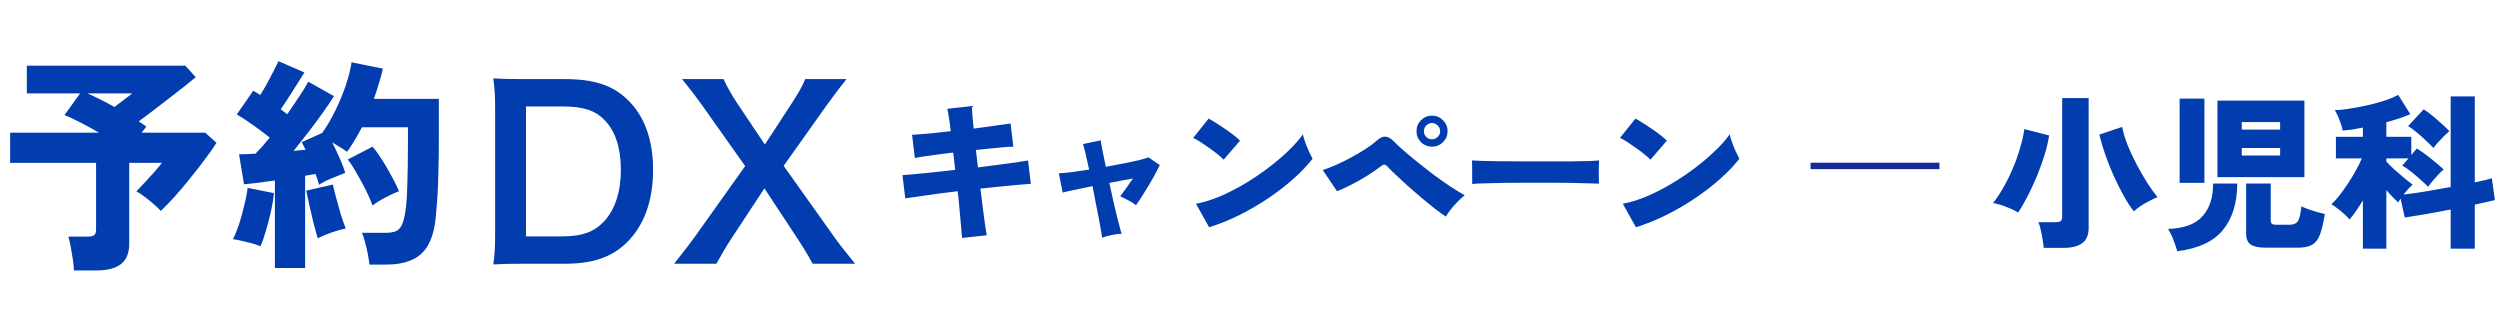
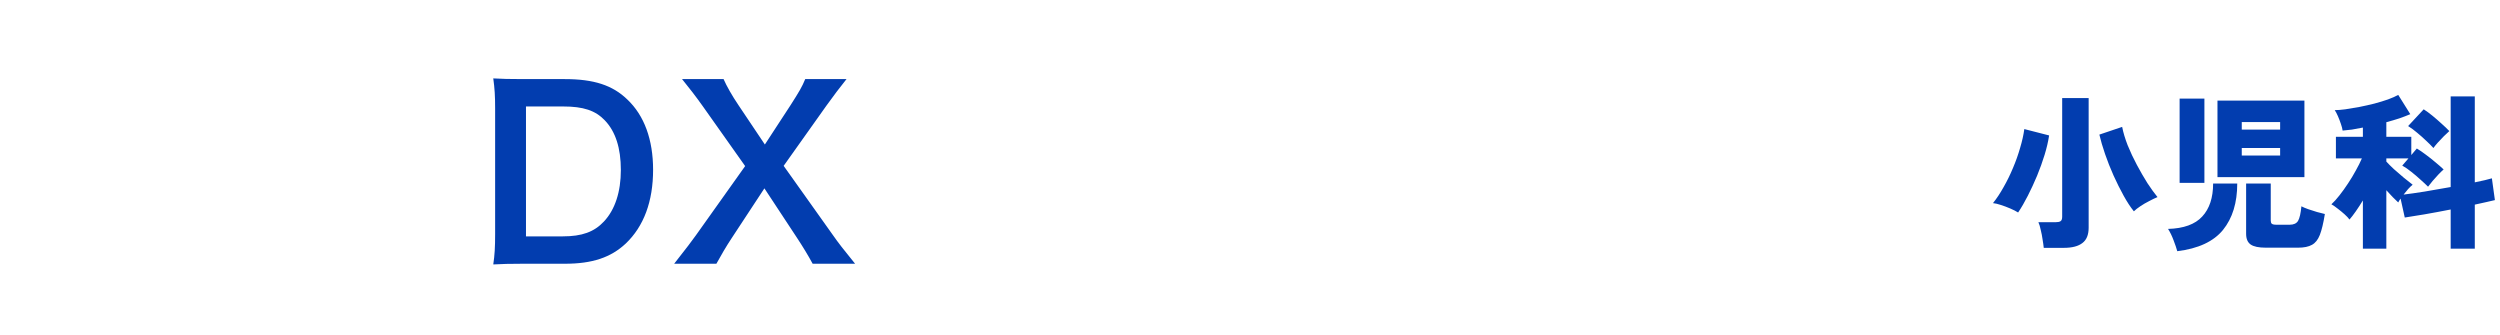
<svg xmlns="http://www.w3.org/2000/svg" width="388" height="52" viewBox="0 0 388 52" fill="none">
-   <path d="M11.48 41.975C11.457 41.485 11.398 40.913 11.305 40.26C11.212 39.63 11.107 39 10.99 38.37C10.873 37.717 10.745 37.168 10.605 36.725H13.545C14.035 36.725 14.385 36.655 14.595 36.515C14.805 36.375 14.91 36.06 14.91 35.57V25.28H1.575V20.59H15.365C14.362 20.007 13.382 19.47 12.425 18.98C11.468 18.49 10.663 18.117 10.01 17.86L12.425 14.5H4.165V10.195H28.77L30.38 11.98C29.867 12.4 29.248 12.902 28.525 13.485C27.802 14.045 27.02 14.652 26.18 15.305C25.363 15.935 24.547 16.565 23.73 17.195C22.937 17.802 22.202 18.35 21.525 18.84C21.735 18.98 21.945 19.12 22.155 19.26C22.365 19.4 22.552 19.528 22.715 19.645L21.98 20.59H31.85L33.6 22.165C33.18 22.842 32.608 23.658 31.885 24.615C31.185 25.572 30.415 26.563 29.575 27.59C28.758 28.617 27.942 29.585 27.125 30.495C26.308 31.405 25.585 32.152 24.955 32.735C24.512 32.245 23.94 31.72 23.24 31.16C22.54 30.577 21.852 30.087 21.175 29.69C21.525 29.317 21.945 28.873 22.435 28.36C22.925 27.823 23.415 27.287 23.905 26.75C24.395 26.19 24.803 25.7 25.13 25.28H20.055V37.81C20.055 39.28 19.623 40.342 18.76 40.995C17.92 41.648 16.637 41.975 14.91 41.975H11.48ZM17.745 16.6C18.212 16.25 18.713 15.877 19.25 15.48C19.787 15.06 20.207 14.733 20.51 14.5H13.58C14.187 14.757 14.852 15.072 15.575 15.445C16.298 15.795 17.022 16.18 17.745 16.6ZM42.665 41.59V28.01C41.778 28.127 40.927 28.243 40.11 28.36C39.293 28.453 38.547 28.535 37.87 28.605L37.1 23.95C37.823 23.95 38.675 23.915 39.655 23.845C39.982 23.518 40.332 23.145 40.705 22.725C41.078 22.305 41.463 21.85 41.86 21.36C41.137 20.777 40.32 20.158 39.41 19.505C38.5 18.852 37.613 18.268 36.75 17.755L39.305 14.08C39.468 14.173 39.643 14.278 39.83 14.395C40.017 14.512 40.203 14.628 40.39 14.745C40.717 14.232 41.055 13.66 41.405 13.03C41.755 12.377 42.093 11.735 42.42 11.105C42.747 10.452 43.015 9.915 43.225 9.495L47.25 11.245C46.62 12.248 45.978 13.263 45.325 14.29C44.695 15.293 44.112 16.18 43.575 16.95C43.762 17.09 43.937 17.23 44.1 17.37C44.287 17.487 44.45 17.603 44.59 17.72C45.267 16.74 45.897 15.807 46.48 14.92C47.087 14.01 47.542 13.263 47.845 12.68L51.835 14.92C51.368 15.667 50.785 16.53 50.085 17.51C49.408 18.467 48.673 19.458 47.88 20.485C47.087 21.512 46.317 22.492 45.57 23.425C45.897 23.378 46.212 23.343 46.515 23.32C46.818 23.297 47.122 23.273 47.425 23.25L46.83 22.06L50.015 20.625C50.738 19.598 51.415 18.443 52.045 17.16C52.675 15.877 53.212 14.582 53.655 13.275C54.098 11.945 54.402 10.743 54.565 9.67L59.43 10.65C59.267 11.397 59.057 12.167 58.8 12.96C58.567 13.753 58.31 14.547 58.03 15.34H68.11V21.535C68.11 23.448 68.087 25.117 68.04 26.54C68.017 27.963 67.97 29.223 67.9 30.32C67.83 31.417 67.748 32.443 67.655 33.4C67.492 35.383 67.083 36.935 66.43 38.055C65.8 39.152 64.937 39.922 63.84 40.365C62.767 40.832 61.472 41.065 59.955 41.065H57.33C57.283 40.575 57.202 40.027 57.085 39.42C56.968 38.813 56.828 38.218 56.665 37.635C56.525 37.028 56.362 36.527 56.175 36.13H59.85C60.503 36.13 61.028 36.048 61.425 35.885C61.822 35.722 62.137 35.395 62.37 34.905C62.603 34.415 62.79 33.692 62.93 32.735C63.07 31.848 63.163 30.542 63.21 28.815C63.28 27.065 63.315 24.638 63.315 21.535V19.75H56.175C55.825 20.427 55.452 21.092 55.055 21.745C54.682 22.375 54.285 22.982 53.865 23.565C53.538 23.308 53.165 23.063 52.745 22.83C52.348 22.573 51.952 22.328 51.555 22.095C51.975 22.912 52.372 23.752 52.745 24.615C53.118 25.455 53.398 26.19 53.585 26.82C53.002 27.053 52.313 27.333 51.52 27.66C50.75 27.963 50.085 28.302 49.525 28.675C49.455 28.418 49.373 28.15 49.28 27.87C49.187 27.59 49.082 27.298 48.965 26.995C48.732 27.042 48.475 27.088 48.195 27.135C47.915 27.182 47.635 27.228 47.355 27.275V41.59H42.665ZM57.82 31.895C57.587 31.218 57.248 30.437 56.805 29.55C56.362 28.663 55.883 27.788 55.37 26.925C54.88 26.038 54.413 25.315 53.97 24.755L57.82 22.76C58.333 23.367 58.847 24.078 59.36 24.895C59.873 25.712 60.352 26.54 60.795 27.38C61.262 28.197 61.635 28.967 61.915 29.69C61.262 29.923 60.55 30.25 59.78 30.67C59.01 31.067 58.357 31.475 57.82 31.895ZM40.425 38.23C39.842 37.973 39.13 37.752 38.29 37.565C37.473 37.355 36.762 37.203 36.155 37.11C36.482 36.48 36.797 35.71 37.1 34.8C37.403 33.867 37.672 32.898 37.905 31.895C38.162 30.892 38.337 29.982 38.43 29.165L42.525 29.97C42.455 30.74 42.303 31.662 42.07 32.735C41.837 33.785 41.568 34.812 41.265 35.815C40.985 36.818 40.705 37.623 40.425 38.23ZM49.315 37.005C49.152 36.422 48.942 35.663 48.685 34.73C48.452 33.773 48.23 32.828 48.02 31.895C47.81 30.938 47.647 30.168 47.53 29.585L51.66 28.64C51.777 29.177 51.952 29.877 52.185 30.74C52.418 31.603 52.663 32.478 52.92 33.365C53.2 34.228 53.445 34.928 53.655 35.465C53.048 35.582 52.302 35.792 51.415 36.095C50.552 36.398 49.852 36.702 49.315 37.005Z" fill="#023DAF" />
  <path d="M76.844 36.288V16.848C76.844 14.832 76.772 13.752 76.556 12.168C77.996 12.24 78.86 12.276 81.128 12.276H87.644C92.144 12.276 95.06 13.212 97.364 15.444C99.992 17.928 101.36 21.672 101.36 26.352C101.36 31.248 99.92 35.136 97.112 37.8C94.808 39.96 91.928 40.932 87.68 40.932H81.128C78.932 40.932 78.032 40.968 76.556 41.04C76.772 39.564 76.844 38.448 76.844 36.288ZM81.632 36.684H87.356C90.308 36.684 92.216 36 93.728 34.38C95.456 32.544 96.356 29.772 96.356 26.388C96.356 22.968 95.528 20.412 93.872 18.684C92.396 17.136 90.524 16.524 87.392 16.524H81.632V36.684ZM132.711 40.932H126.123C125.403 39.6 124.611 38.304 123.711 36.936L118.635 29.232L113.595 36.9C112.731 38.196 111.831 39.744 111.183 40.932H104.631C106.755 38.232 107.259 37.548 108.015 36.504L115.647 25.776L109.023 16.416C108.051 15.048 106.971 13.644 105.855 12.276H112.299C112.767 13.356 113.631 14.868 114.603 16.308L118.707 22.428L122.703 16.308C124.035 14.22 124.467 13.5 124.971 12.276H131.379C130.371 13.536 129.327 14.904 128.247 16.416L121.623 25.74L129.255 36.468C130.083 37.656 130.947 38.772 132.711 40.932Z" fill="#023DAF" />
-   <path d="M149.304 36.926C149.288 36.622 149.248 36.11 149.184 35.39C149.12 34.67 149.04 33.814 148.944 32.822C148.864 31.83 148.76 30.782 148.632 29.678C147.528 29.806 146.448 29.942 145.392 30.086C144.336 30.23 143.384 30.366 142.536 30.494C141.688 30.606 141.008 30.702 140.496 30.782L140.064 27.182C140.576 27.134 141.256 27.078 142.104 27.014C142.968 26.934 143.928 26.838 144.984 26.726C146.056 26.614 147.144 26.494 148.248 26.366L147.936 23.678C146.704 23.822 145.536 23.974 144.432 24.134C143.344 24.278 142.528 24.406 141.984 24.518L141.552 20.918C142.192 20.886 143.056 20.822 144.144 20.726C145.232 20.614 146.368 20.494 147.552 20.366C147.472 19.614 147.384 18.95 147.288 18.374C147.208 17.782 147.12 17.286 147.024 16.886L150.84 16.454C150.856 16.806 150.88 17.278 150.912 17.87C150.96 18.462 151.024 19.158 151.104 19.958C152.304 19.798 153.424 19.646 154.464 19.502C155.504 19.358 156.296 19.246 156.84 19.166L157.272 22.766C156.968 22.766 156.512 22.79 155.904 22.838C155.312 22.886 154.632 22.95 153.864 23.03C153.096 23.094 152.296 23.174 151.464 23.27L151.776 25.982C152.848 25.838 153.888 25.702 154.896 25.574C155.904 25.446 156.816 25.326 157.632 25.214C158.448 25.086 159.088 24.982 159.552 24.902L159.984 28.526C159.616 28.542 159.024 28.59 158.208 28.67C157.392 28.75 156.456 28.838 155.4 28.934C154.36 29.03 153.28 29.142 152.16 29.27C152.288 30.342 152.416 31.366 152.544 32.342C152.672 33.302 152.784 34.15 152.88 34.886C152.992 35.606 153.08 36.15 153.144 36.518L149.304 36.926ZM171.048 36.902C171.032 36.71 170.976 36.35 170.88 35.822C170.8 35.294 170.688 34.662 170.544 33.926C170.4 33.174 170.24 32.366 170.064 31.502C169.904 30.638 169.736 29.766 169.56 28.886C168.488 29.094 167.528 29.294 166.68 29.486C165.832 29.662 165.248 29.798 164.928 29.894L164.328 26.894C164.792 26.878 165.44 26.822 166.272 26.726C167.104 26.614 168.024 26.478 169.032 26.318C168.824 25.326 168.632 24.47 168.456 23.75C168.28 23.014 168.152 22.55 168.072 22.358L170.832 21.782C170.848 21.974 170.928 22.446 171.072 23.198C171.232 23.95 171.416 24.846 171.624 25.886C172.6 25.71 173.536 25.534 174.432 25.358C175.328 25.182 176.112 25.014 176.784 24.854C177.456 24.678 177.944 24.534 178.248 24.422L180 25.622C179.712 26.23 179.352 26.918 178.92 27.686C178.488 28.438 178.04 29.182 177.576 29.918C177.128 30.654 176.704 31.302 176.304 31.862C176 31.59 175.592 31.326 175.08 31.07C174.568 30.798 174.16 30.598 173.856 30.47C174.128 30.118 174.44 29.694 174.792 29.198C175.144 28.702 175.488 28.206 175.824 27.71C175.28 27.806 174.696 27.91 174.072 28.022C173.448 28.134 172.816 28.254 172.176 28.382C172.368 29.278 172.56 30.166 172.752 31.046C172.96 31.926 173.152 32.742 173.328 33.494C173.52 34.23 173.68 34.846 173.808 35.342C173.936 35.838 174.024 36.15 174.072 36.278C173.576 36.294 173.032 36.366 172.44 36.494C171.864 36.622 171.4 36.758 171.048 36.902ZM187.656 35.27L185.616 31.622C186.752 31.414 187.96 31.046 189.24 30.518C190.52 29.974 191.8 29.326 193.08 28.574C194.376 27.806 195.608 26.982 196.776 26.102C197.96 25.206 199.016 24.31 199.944 23.414C200.888 22.518 201.64 21.662 202.2 20.846C202.28 21.198 202.408 21.622 202.584 22.118C202.76 22.598 202.952 23.07 203.16 23.534C203.368 23.982 203.552 24.35 203.712 24.638C202.912 25.662 201.92 26.702 200.736 27.758C199.568 28.798 198.272 29.798 196.848 30.758C195.424 31.718 193.928 32.59 192.36 33.374C190.808 34.142 189.24 34.774 187.656 35.27ZM189.912 24.782C189.688 24.542 189.384 24.27 189 23.966C188.616 23.646 188.192 23.326 187.728 23.006C187.264 22.67 186.808 22.358 186.36 22.07C185.912 21.782 185.52 21.558 185.184 21.398L187.584 18.398C188.048 18.654 188.584 18.982 189.192 19.382C189.816 19.782 190.424 20.198 191.016 20.63C191.608 21.062 192.088 21.462 192.456 21.83L189.912 24.782ZM224.4 33.614C223.952 33.326 223.392 32.926 222.72 32.414C222.064 31.886 221.368 31.318 220.632 30.71C219.896 30.086 219.176 29.462 218.472 28.838C217.768 28.198 217.136 27.614 216.576 27.086C216.016 26.558 215.6 26.142 215.328 25.838C215.168 25.662 215.016 25.566 214.872 25.55C214.728 25.534 214.56 25.606 214.368 25.766C213.776 26.23 213.072 26.718 212.256 27.23C211.44 27.742 210.608 28.214 209.76 28.646C208.928 29.078 208.176 29.422 207.504 29.678L205.296 26.39C205.856 26.214 206.52 25.958 207.288 25.622C208.056 25.286 208.84 24.902 209.64 24.47C210.44 24.038 211.192 23.598 211.896 23.15C212.616 22.686 213.208 22.246 213.672 21.83C214.152 21.382 214.6 21.174 215.016 21.206C215.432 21.222 215.888 21.486 216.384 21.998C216.72 22.35 217.208 22.806 217.848 23.366C218.488 23.926 219.216 24.534 220.032 25.19C220.848 25.846 221.688 26.502 222.552 27.158C223.432 27.798 224.288 28.398 225.12 28.958C225.952 29.502 226.688 29.95 227.328 30.302C226.784 30.734 226.248 31.246 225.72 31.838C225.192 32.43 224.752 33.022 224.4 33.614ZM222.24 22.766C221.584 22.766 221.016 22.534 220.536 22.07C220.072 21.59 219.84 21.022 219.84 20.366C219.84 19.694 220.072 19.126 220.536 18.662C221.016 18.182 221.584 17.942 222.24 17.942C222.912 17.942 223.48 18.182 223.944 18.662C224.424 19.126 224.664 19.694 224.664 20.366C224.664 21.022 224.424 21.59 223.944 22.07C223.48 22.534 222.912 22.766 222.24 22.766ZM222.24 21.614C222.592 21.614 222.888 21.494 223.128 21.254C223.384 21.014 223.512 20.718 223.512 20.366C223.512 20.014 223.384 19.718 223.128 19.478C222.888 19.222 222.592 19.094 222.24 19.094C221.888 19.094 221.592 19.222 221.352 19.478C221.112 19.718 220.992 20.014 220.992 20.366C220.992 20.718 221.112 21.014 221.352 21.254C221.592 21.494 221.888 21.614 222.24 21.614ZM228.48 28.55C228.496 28.262 228.496 27.886 228.48 27.422C228.48 26.958 228.48 26.494 228.48 26.03C228.48 25.566 228.472 25.19 228.456 24.902C228.68 24.918 229.168 24.942 229.92 24.974C230.672 24.99 231.592 25.006 232.68 25.022C233.768 25.022 234.944 25.03 236.208 25.046C237.488 25.046 238.768 25.046 240.048 25.046C241.328 25.046 242.528 25.046 243.648 25.046C244.784 25.03 245.752 25.014 246.552 24.998C247.352 24.966 247.896 24.934 248.184 24.902C248.168 25.158 248.152 25.526 248.136 26.006C248.136 26.47 248.136 26.934 248.136 27.398C248.152 27.862 248.16 28.23 248.16 28.502C247.792 28.486 247.224 28.47 246.456 28.454C245.688 28.422 244.784 28.398 243.744 28.382C242.704 28.366 241.592 28.358 240.408 28.358C239.224 28.358 238.032 28.358 236.832 28.358C235.632 28.358 234.48 28.366 233.376 28.382C232.288 28.398 231.32 28.422 230.472 28.454C229.624 28.47 228.96 28.502 228.48 28.55ZM253.896 35.27L251.856 31.622C252.992 31.414 254.2 31.046 255.48 30.518C256.76 29.974 258.04 29.326 259.32 28.574C260.616 27.806 261.848 26.982 263.016 26.102C264.2 25.206 265.256 24.31 266.184 23.414C267.128 22.518 267.88 21.662 268.44 20.846C268.52 21.198 268.648 21.622 268.824 22.118C269 22.598 269.192 23.07 269.4 23.534C269.608 23.982 269.792 24.35 269.952 24.638C269.152 25.662 268.16 26.702 266.976 27.758C265.808 28.798 264.512 29.798 263.088 30.758C261.664 31.718 260.168 32.59 258.6 33.374C257.048 34.142 255.48 34.774 253.896 35.27ZM256.152 24.782C255.928 24.542 255.624 24.27 255.24 23.966C254.856 23.646 254.432 23.326 253.968 23.006C253.504 22.67 253.048 22.358 252.6 22.07C252.152 21.782 251.76 21.558 251.424 21.398L253.824 18.398C254.288 18.654 254.824 18.982 255.432 19.382C256.056 19.782 256.664 20.198 257.256 20.63C257.848 21.062 258.328 21.462 258.696 21.83L256.152 24.782Z" fill="#023DAF" />
-   <path d="M281 25.75H301" stroke="#182A93" />
  <path d="M317.19 38.466C317.155 38.102 317.095 37.669 317.008 37.166C316.939 36.663 316.843 36.169 316.722 35.684C316.618 35.181 316.497 34.783 316.358 34.488H319.01C319.374 34.488 319.634 34.436 319.79 34.332C319.963 34.228 320.05 33.994 320.05 33.63V15.222H324.158V35.346C324.158 36.438 323.837 37.227 323.196 37.712C322.555 38.215 321.593 38.466 320.31 38.466H317.19ZM331.178 32.798C330.658 32.157 330.129 31.351 329.592 30.38C329.055 29.409 328.535 28.369 328.032 27.26C327.529 26.133 327.087 25.015 326.706 23.906C326.325 22.797 326.03 21.791 325.822 20.89L329.358 19.694C329.531 20.578 329.817 21.531 330.216 22.554C330.632 23.577 331.109 24.591 331.646 25.596C332.183 26.601 332.729 27.546 333.284 28.43C333.856 29.297 334.376 30.016 334.844 30.588C334.463 30.744 334.029 30.952 333.544 31.212C333.059 31.455 332.599 31.723 332.166 32.018C331.75 32.295 331.421 32.555 331.178 32.798ZM313.212 32.98C312.883 32.772 312.475 32.564 311.99 32.356C311.505 32.148 311.019 31.966 310.534 31.81C310.066 31.654 309.659 31.559 309.312 31.524C309.884 30.813 310.43 29.99 310.95 29.054C311.487 28.118 311.973 27.13 312.406 26.09C312.857 25.033 313.229 23.984 313.524 22.944C313.836 21.904 314.053 20.933 314.174 20.032L318.022 21.02C317.883 21.956 317.649 22.961 317.32 24.036C316.991 25.111 316.601 26.194 316.15 27.286C315.699 28.361 315.223 29.392 314.72 30.38C314.217 31.368 313.715 32.235 313.212 32.98ZM344.152 27.494V15.612H357.646V27.494H344.152ZM351.666 38.44C350.557 38.44 349.768 38.275 349.3 37.946C348.832 37.617 348.598 37.062 348.598 36.282V28.482H352.42V34.228C352.42 34.453 352.472 34.618 352.576 34.722C352.697 34.826 352.94 34.878 353.304 34.878H355.358C355.982 34.878 356.415 34.679 356.658 34.28C356.901 33.864 357.074 33.11 357.178 32.018C357.438 32.157 357.785 32.304 358.218 32.46C358.669 32.616 359.128 32.763 359.596 32.902C360.081 33.023 360.489 33.127 360.818 33.214C360.593 34.618 360.333 35.701 360.038 36.464C359.743 37.209 359.336 37.721 358.816 37.998C358.296 38.293 357.577 38.44 356.658 38.44H351.666ZM338.276 28.378V15.3H342.124V28.378H338.276ZM337.912 38.986C337.791 38.535 337.6 37.972 337.34 37.296C337.097 36.637 336.811 36.048 336.482 35.528C338.909 35.459 340.677 34.817 341.786 33.604C342.913 32.391 343.476 30.683 343.476 28.482H347.22C347.22 31.463 346.483 33.864 345.01 35.684C343.537 37.487 341.171 38.587 337.912 38.986ZM347.922 24.14H353.876V22.97H347.922V24.14ZM347.922 20.11H353.876V18.94H347.922V20.11ZM366.72 38.596V31.108C366.339 31.732 365.966 32.304 365.602 32.824C365.238 33.344 364.917 33.76 364.64 34.072C364.467 33.829 364.215 33.561 363.886 33.266C363.557 32.971 363.21 32.685 362.846 32.408C362.482 32.113 362.144 31.879 361.832 31.706C362.231 31.342 362.647 30.883 363.08 30.328C363.531 29.756 363.973 29.141 364.406 28.482C364.857 27.806 365.264 27.13 365.628 26.454C366.009 25.778 366.321 25.154 366.564 24.582H362.534V21.228H366.72V19.798C366.131 19.919 365.567 20.023 365.03 20.11C364.51 20.179 364.025 20.231 363.574 20.266C363.539 19.989 363.453 19.651 363.314 19.252C363.175 18.836 363.019 18.429 362.846 18.03C362.673 17.631 362.508 17.319 362.352 17.094C362.785 17.094 363.331 17.051 363.99 16.964C364.666 16.86 365.394 16.739 366.174 16.6C366.954 16.444 367.725 16.271 368.488 16.08C369.268 15.872 369.979 15.655 370.62 15.43C371.279 15.187 371.807 14.953 372.206 14.728L374.078 17.718C373.593 17.926 373.029 18.143 372.388 18.368C371.747 18.576 371.071 18.775 370.36 18.966V21.228H374.234V24.062L375.092 23.048C375.525 23.308 375.993 23.629 376.496 24.01C377.016 24.391 377.519 24.79 378.004 25.206C378.489 25.605 378.905 25.969 379.252 26.298C379.009 26.506 378.732 26.775 378.42 27.104C378.125 27.416 377.831 27.745 377.536 28.092C377.259 28.421 377.025 28.716 376.834 28.976C376.505 28.647 376.115 28.283 375.664 27.884C375.213 27.468 374.745 27.069 374.26 26.688C373.775 26.289 373.298 25.96 372.83 25.7L373.792 24.582H370.36V25.076C370.655 25.405 371.045 25.795 371.53 26.246C372.033 26.697 372.544 27.139 373.064 27.572C373.601 28.005 374.061 28.369 374.442 28.664C374.234 28.837 374 29.063 373.74 29.34C373.497 29.617 373.263 29.903 373.038 30.198C373.905 30.094 374.997 29.938 376.314 29.73C377.649 29.505 378.992 29.271 380.344 29.028V14.962H384.088V28.3C384.677 28.179 385.197 28.066 385.648 27.962C386.099 27.841 386.463 27.745 386.74 27.676L387.208 31.056C386.844 31.143 386.393 31.247 385.856 31.368C385.336 31.489 384.747 31.619 384.088 31.758V38.596H380.344V32.512C378.94 32.789 377.588 33.041 376.288 33.266C374.988 33.491 373.965 33.656 373.22 33.76L372.57 30.822C372.501 30.926 372.431 31.03 372.362 31.134C372.31 31.238 372.258 31.333 372.206 31.42C371.946 31.177 371.66 30.9 371.348 30.588C371.036 30.259 370.707 29.903 370.36 29.522V38.596H366.72ZM377.666 22.97C377.354 22.623 376.973 22.242 376.522 21.826C376.089 21.41 375.629 21.003 375.144 20.604C374.659 20.188 374.191 19.841 373.74 19.564L376.158 16.964C376.591 17.241 377.051 17.579 377.536 17.978C378.021 18.377 378.489 18.784 378.94 19.2C379.408 19.616 379.807 19.997 380.136 20.344C379.893 20.552 379.607 20.821 379.278 21.15C378.949 21.479 378.637 21.809 378.342 22.138C378.065 22.45 377.839 22.727 377.666 22.97Z" fill="#023DAF" />
</svg>